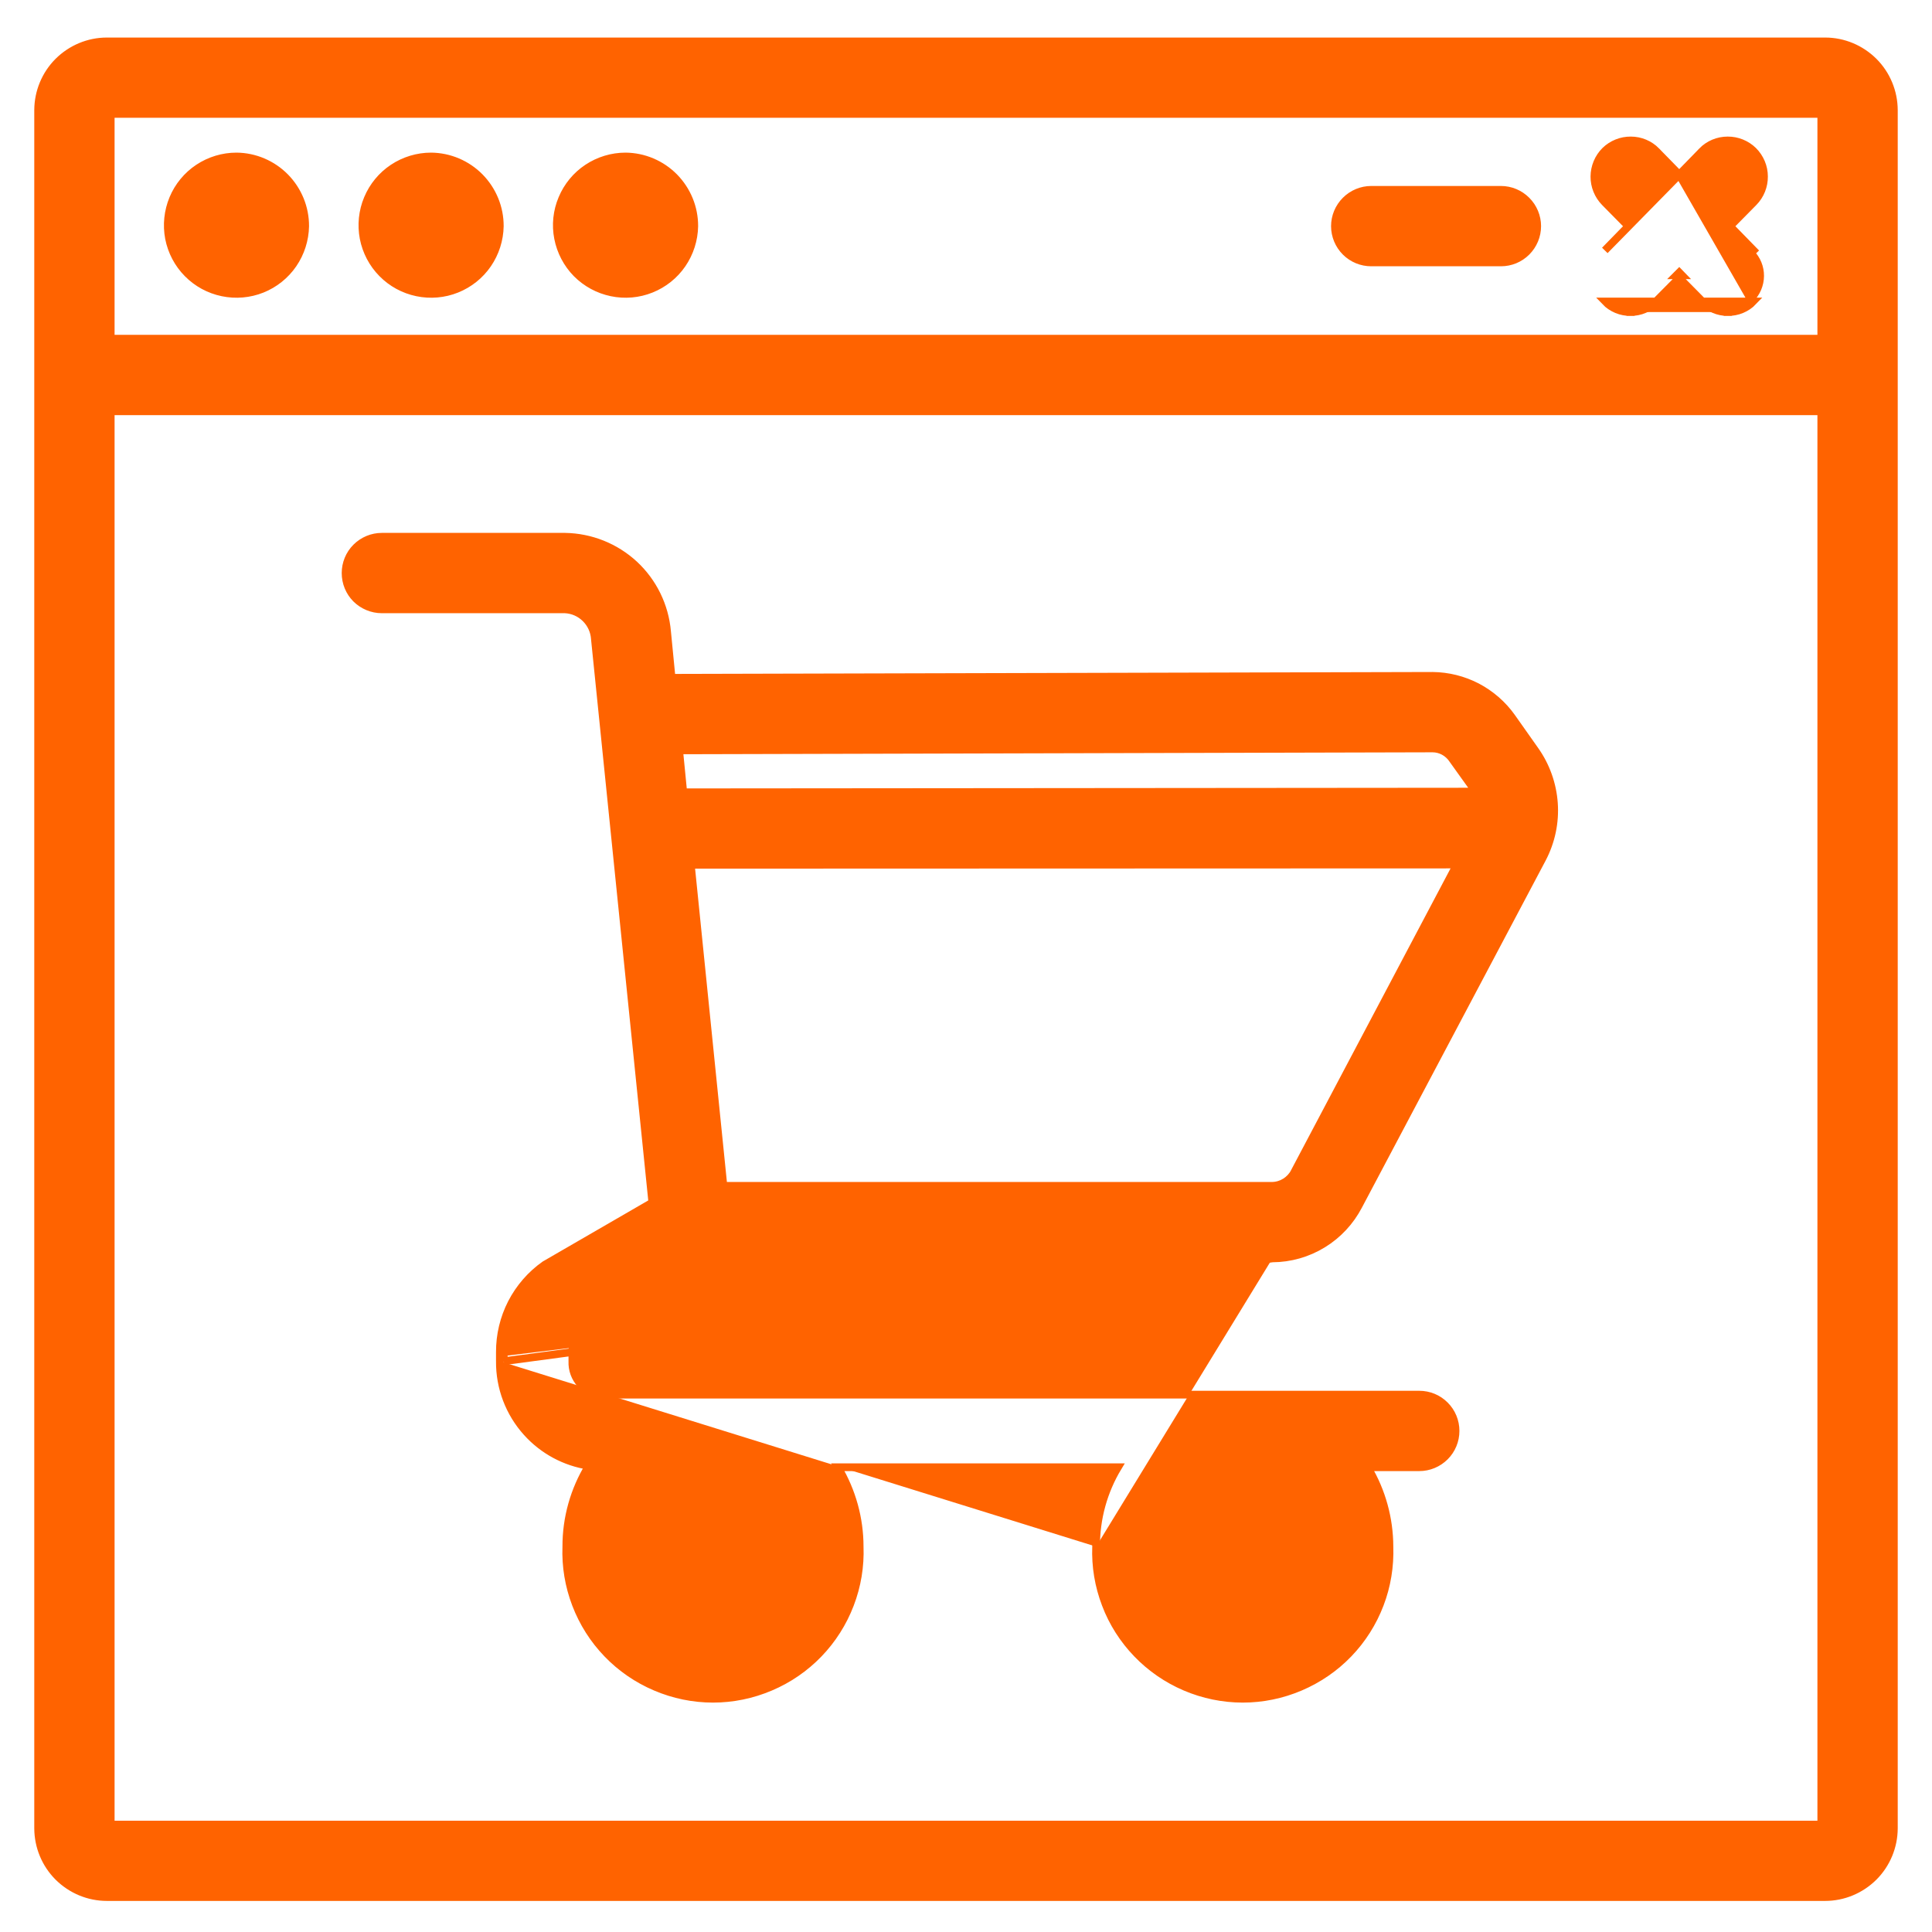
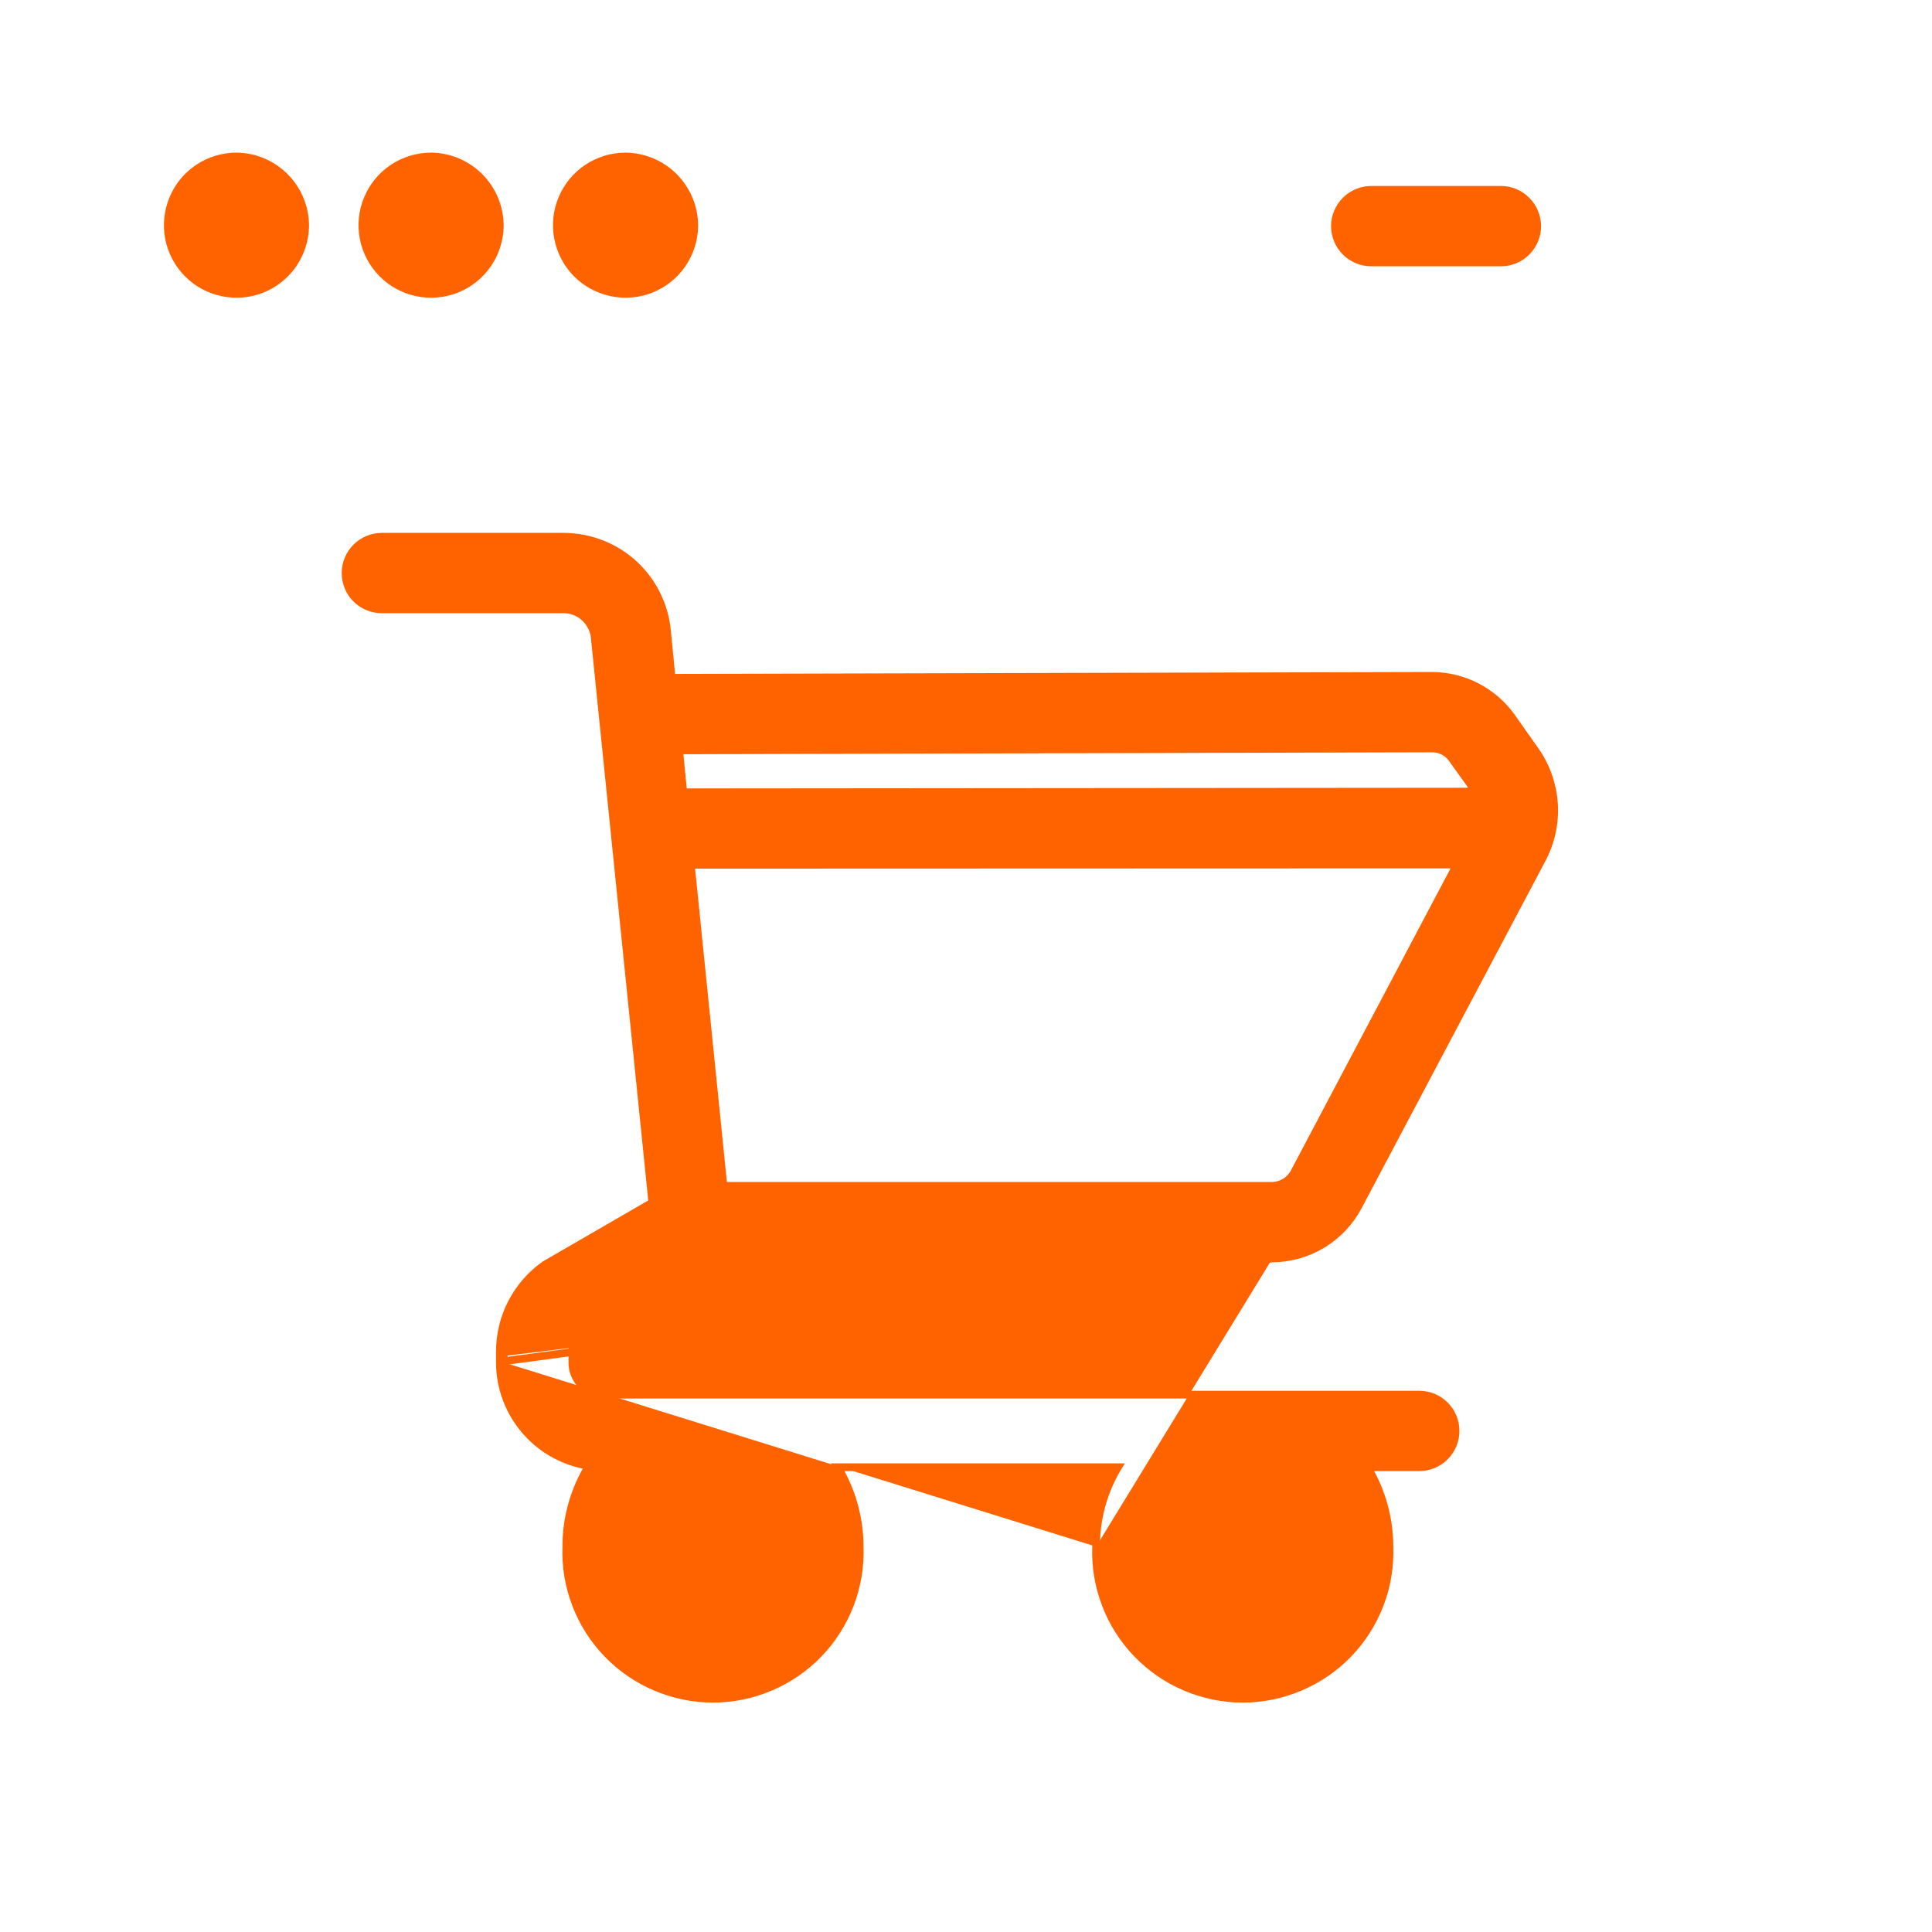
<svg xmlns="http://www.w3.org/2000/svg" width="23" height="23" viewBox="0 0 23 23" fill="none">
  <path d="M5.95 2.693L5.95 2.693L5.95 2.693C5.951 2.474 5.865 2.265 5.712 2.109C5.559 1.954 5.351 1.865 5.132 1.863L5.132 1.863L5.132 1.863C4.971 1.863 4.813 1.911 4.679 2C4.545 2.089 4.44 2.216 4.378 2.365C4.315 2.514 4.299 2.678 4.329 2.836C4.36 2.994 4.436 3.14 4.55 3.255C4.663 3.37 4.807 3.448 4.965 3.481C5.123 3.514 5.287 3.5 5.436 3.44C5.586 3.38 5.715 3.277 5.806 3.144C5.897 3.011 5.947 2.854 5.95 2.693Z" fill="#FF6300" stroke="#FF6300" stroke-width="0.092" />
  <path d="M3.633 2.693L3.633 2.693L3.633 2.693C3.634 2.474 3.548 2.265 3.395 2.109C3.242 1.954 3.034 1.865 2.816 1.863L2.816 1.863L2.815 1.863C2.654 1.863 2.496 1.911 2.362 2C2.228 2.089 2.123 2.216 2.061 2.365C1.999 2.514 1.982 2.678 2.012 2.836C2.043 2.994 2.119 3.14 2.233 3.255C2.346 3.37 2.49 3.448 2.648 3.481C2.806 3.514 2.97 3.5 3.12 3.44C3.269 3.38 3.398 3.277 3.489 3.144C3.58 3.011 3.63 2.854 3.633 2.693Z" fill="#FF6300" stroke="#FF6300" stroke-width="0.092" />
  <path d="M8.265 2.693L8.265 2.693L8.265 2.693C8.266 2.474 8.18 2.265 8.027 2.109C7.874 1.954 7.666 1.865 7.447 1.863L7.447 1.863L7.447 1.863C7.286 1.863 7.128 1.911 6.994 2C6.86 2.089 6.755 2.216 6.693 2.365C6.63 2.514 6.613 2.678 6.644 2.836C6.675 2.994 6.751 3.14 6.864 3.255C6.978 3.37 7.122 3.448 7.28 3.481C7.438 3.514 7.602 3.5 7.751 3.44C7.901 3.38 8.03 3.277 8.121 3.144C8.212 3.011 8.262 2.854 8.265 2.693Z" fill="#FF6300" stroke="#FF6300" stroke-width="0.092" />
-   <path d="M21.728 0.493H21.728L1.272 0.493L1.272 0.493C1.055 0.493 0.848 0.58 0.694 0.733C0.541 0.886 0.455 1.094 0.454 1.31V1.311L0.454 21.767L0.454 21.767C0.455 21.983 0.541 22.191 0.694 22.344C0.848 22.497 1.055 22.584 1.272 22.584H1.272H21.728H21.728C21.945 22.584 22.152 22.497 22.306 22.344C22.459 22.191 22.545 21.983 22.546 21.767V21.767V1.311V1.31C22.545 1.094 22.459 0.886 22.306 0.733C22.152 0.58 21.945 0.493 21.728 0.493ZM21.682 21.721H1.318V4.896H21.682V21.721ZM21.682 4.032H1.318V1.356H21.682V4.032Z" fill="#FF6300" stroke="#FF6300" stroke-width="0.092" />
-   <path d="M19.991 2.079L19.718 1.8L19.718 1.8L19.718 1.799C19.638 1.718 19.529 1.672 19.415 1.672C19.301 1.671 19.191 1.715 19.109 1.795L19.109 1.795L19.109 1.795C19.028 1.876 18.982 1.986 18.981 2.101C18.98 2.215 19.025 2.326 19.105 2.408L19.105 2.408L19.105 2.408L19.386 2.693L19.105 2.981C19.105 2.981 19.105 2.981 19.105 2.981L19.991 2.079ZM19.991 2.079L20.263 1.8L20.263 1.799C20.343 1.718 20.452 1.672 20.567 1.672C20.68 1.671 20.79 1.715 20.872 1.795L20.872 1.795L20.872 1.795C20.953 1.876 21 1.986 21 2.101C21.001 2.215 20.957 2.326 20.876 2.408L20.876 2.408L20.595 2.693L20.876 2.981L20.876 2.981L20.843 3.013C20.915 3.086 20.955 3.184 20.954 3.286C20.953 3.388 20.912 3.485 20.84 3.557L19.991 2.079ZM20.569 3.715C20.626 3.715 20.682 3.705 20.734 3.683C20.786 3.661 20.833 3.63 20.872 3.589L19.109 3.589C19.148 3.63 19.195 3.661 19.247 3.683C19.299 3.705 19.355 3.715 19.412 3.715M20.569 3.715C20.512 3.715 20.456 3.704 20.403 3.681C20.35 3.659 20.302 3.626 20.263 3.585L19.991 3.31L19.718 3.585C19.679 3.626 19.631 3.659 19.578 3.681C19.526 3.704 19.469 3.715 19.412 3.715M20.569 3.715C20.57 3.715 20.57 3.715 20.57 3.715L20.57 3.669L20.569 3.715C20.569 3.715 20.569 3.715 20.569 3.715ZM19.412 3.715C19.412 3.715 19.412 3.715 19.412 3.715L19.412 3.669L19.411 3.715C19.412 3.715 19.412 3.715 19.412 3.715ZM19.991 3.244L19.958 3.277H20.023L19.991 3.244Z" fill="#FF6300" stroke="#FF6300" stroke-width="0.092" />
  <path d="M18.173 2.998C18.254 2.917 18.3 2.807 18.3 2.692C18.3 2.578 18.254 2.468 18.173 2.387C18.092 2.306 17.983 2.26 17.868 2.26H16.324C16.21 2.26 16.1 2.306 16.019 2.387C15.938 2.468 15.892 2.578 15.892 2.692C15.892 2.807 15.938 2.917 16.019 2.998C16.1 3.079 16.21 3.124 16.324 3.124H17.868C17.983 3.124 18.092 3.079 18.173 2.998Z" fill="#FF6300" stroke="#FF6300" stroke-width="0.092" />
  <path d="M15.148 14.981L15.148 14.981H8.34L6.954 15.779C6.91 15.819 6.875 15.867 6.851 15.921C6.826 15.976 6.814 16.036 6.814 16.096L6.814 16.097L6.814 16.205V16.207L6.814 16.207C6.81 16.307 6.846 16.405 6.914 16.479C6.981 16.553 7.075 16.598 7.175 16.603H16.896C17.011 16.603 17.121 16.648 17.202 16.73C17.283 16.811 17.328 16.92 17.328 17.035C17.328 17.149 17.283 17.259 17.202 17.34C17.121 17.421 17.011 17.467 16.896 17.467H16.28C16.45 17.752 16.54 18.079 16.541 18.412C16.549 18.646 16.511 18.88 16.427 19.099C16.343 19.319 16.216 19.519 16.053 19.688C15.89 19.857 15.694 19.991 15.478 20.083C15.262 20.175 15.03 20.223 14.795 20.223C14.56 20.223 14.327 20.175 14.111 20.083C13.895 19.991 13.7 19.857 13.537 19.688C13.374 19.519 13.246 19.319 13.163 19.099C13.079 18.88 13.04 18.646 13.049 18.412M15.148 14.981L5.997 16.205M15.148 14.981C15.36 14.98 15.567 14.921 15.748 14.81C15.928 14.7 16.075 14.542 16.173 14.354C16.173 14.354 16.173 14.354 16.173 14.354L18.361 10.221L18.361 10.221C18.467 10.018 18.515 9.791 18.499 9.563C18.483 9.335 18.405 9.116 18.273 8.93C18.273 8.93 18.273 8.93 18.273 8.93L17.995 8.536L17.995 8.536C17.888 8.386 17.747 8.264 17.584 8.178C17.42 8.093 17.239 8.048 17.055 8.046H17.055L17.051 8.046L17.05 8.046L7.995 8.069L7.941 7.517C7.941 7.517 7.941 7.517 7.941 7.517C7.914 7.212 7.775 6.928 7.551 6.72C7.326 6.512 7.033 6.395 6.727 6.39L6.727 6.39H6.726H4.545C4.431 6.39 4.321 6.436 4.24 6.517C4.159 6.598 4.114 6.708 4.114 6.822C4.114 6.937 4.159 7.047 4.24 7.128C4.321 7.208 4.431 7.254 4.545 7.254H6.725C6.817 7.258 6.904 7.296 6.97 7.361C7.036 7.426 7.076 7.512 7.082 7.605L7.082 7.605L7.082 7.606L7.766 14.316L6.491 15.054L6.491 15.054L6.487 15.056C6.321 15.173 6.185 15.329 6.091 15.511C5.998 15.692 5.95 15.893 5.951 16.097M15.148 14.981L5.997 16.097M13.049 18.412C13.047 18.078 13.137 17.752 13.309 17.467H9.974C10.143 17.752 10.234 18.079 10.234 18.412C10.243 18.646 10.204 18.88 10.12 19.099C10.036 19.319 9.909 19.519 9.746 19.688C9.583 19.857 9.388 19.991 9.171 20.083C8.955 20.175 8.723 20.223 8.488 20.223C8.253 20.223 8.021 20.175 7.805 20.083C7.588 19.991 7.393 19.857 7.23 19.688C7.067 19.519 6.94 19.319 6.856 19.099C6.772 18.88 6.733 18.646 6.742 18.412C6.741 18.072 6.835 17.739 7.011 17.45C6.727 17.407 6.466 17.267 6.273 17.053C6.063 16.821 5.948 16.518 5.951 16.205M13.049 18.412C13.049 18.412 13.049 18.411 13.049 18.411L13.095 18.413L13.049 18.413C13.049 18.413 13.049 18.412 13.049 18.412ZM5.951 16.205C5.951 16.205 5.951 16.205 5.951 16.205L5.997 16.205M5.951 16.205V16.205H5.997M5.951 16.205V16.097M5.997 16.205V16.097M5.951 16.097C5.951 16.097 5.951 16.097 5.951 16.097L5.997 16.097M5.951 16.097V16.097H5.997M7.038 17.407C7.055 17.41 7.072 17.412 7.089 17.413C7.079 17.427 7.07 17.442 7.061 17.456L7.038 17.407ZM15.412 13.949L15.412 13.95C15.387 13.999 15.349 14.04 15.302 14.07C15.256 14.099 15.202 14.116 15.147 14.117H8.612L8.224 10.295L17.345 10.292L15.412 13.949ZM17.291 9.036L17.291 9.036L17.291 9.037L17.568 9.424L8.134 9.432L8.085 8.933L17.051 8.91L17.051 8.91L17.054 8.91C17.101 8.91 17.147 8.922 17.188 8.944C17.229 8.966 17.264 8.998 17.291 9.036ZM14.794 17.467L14.794 17.467L14.796 17.466C14.986 17.453 15.176 17.497 15.341 17.593C15.506 17.69 15.638 17.833 15.72 18.006C15.803 18.178 15.831 18.371 15.802 18.559C15.773 18.748 15.688 18.924 15.557 19.063C15.427 19.203 15.258 19.3 15.071 19.342C14.885 19.384 14.691 19.369 14.513 19.298C14.336 19.228 14.183 19.106 14.076 18.948C13.969 18.79 13.912 18.604 13.912 18.413L13.912 18.411C13.905 18.169 13.993 17.934 14.159 17.757C14.324 17.58 14.552 17.476 14.794 17.467ZM8.488 17.467L8.488 17.467L8.489 17.466C8.68 17.453 8.87 17.497 9.035 17.593C9.2 17.69 9.332 17.833 9.414 18.006C9.496 18.178 9.524 18.371 9.495 18.559C9.466 18.748 9.381 18.924 9.251 19.063C9.12 19.203 8.951 19.3 8.765 19.342C8.579 19.384 8.384 19.369 8.207 19.298C8.029 19.228 7.877 19.106 7.77 18.948C7.662 18.79 7.605 18.604 7.606 18.413L7.606 18.411C7.598 18.169 7.687 17.934 7.852 17.757C8.017 17.58 8.246 17.476 8.488 17.467Z" fill="#FF6300" stroke="#FF6300" stroke-width="0.092" />
</svg>